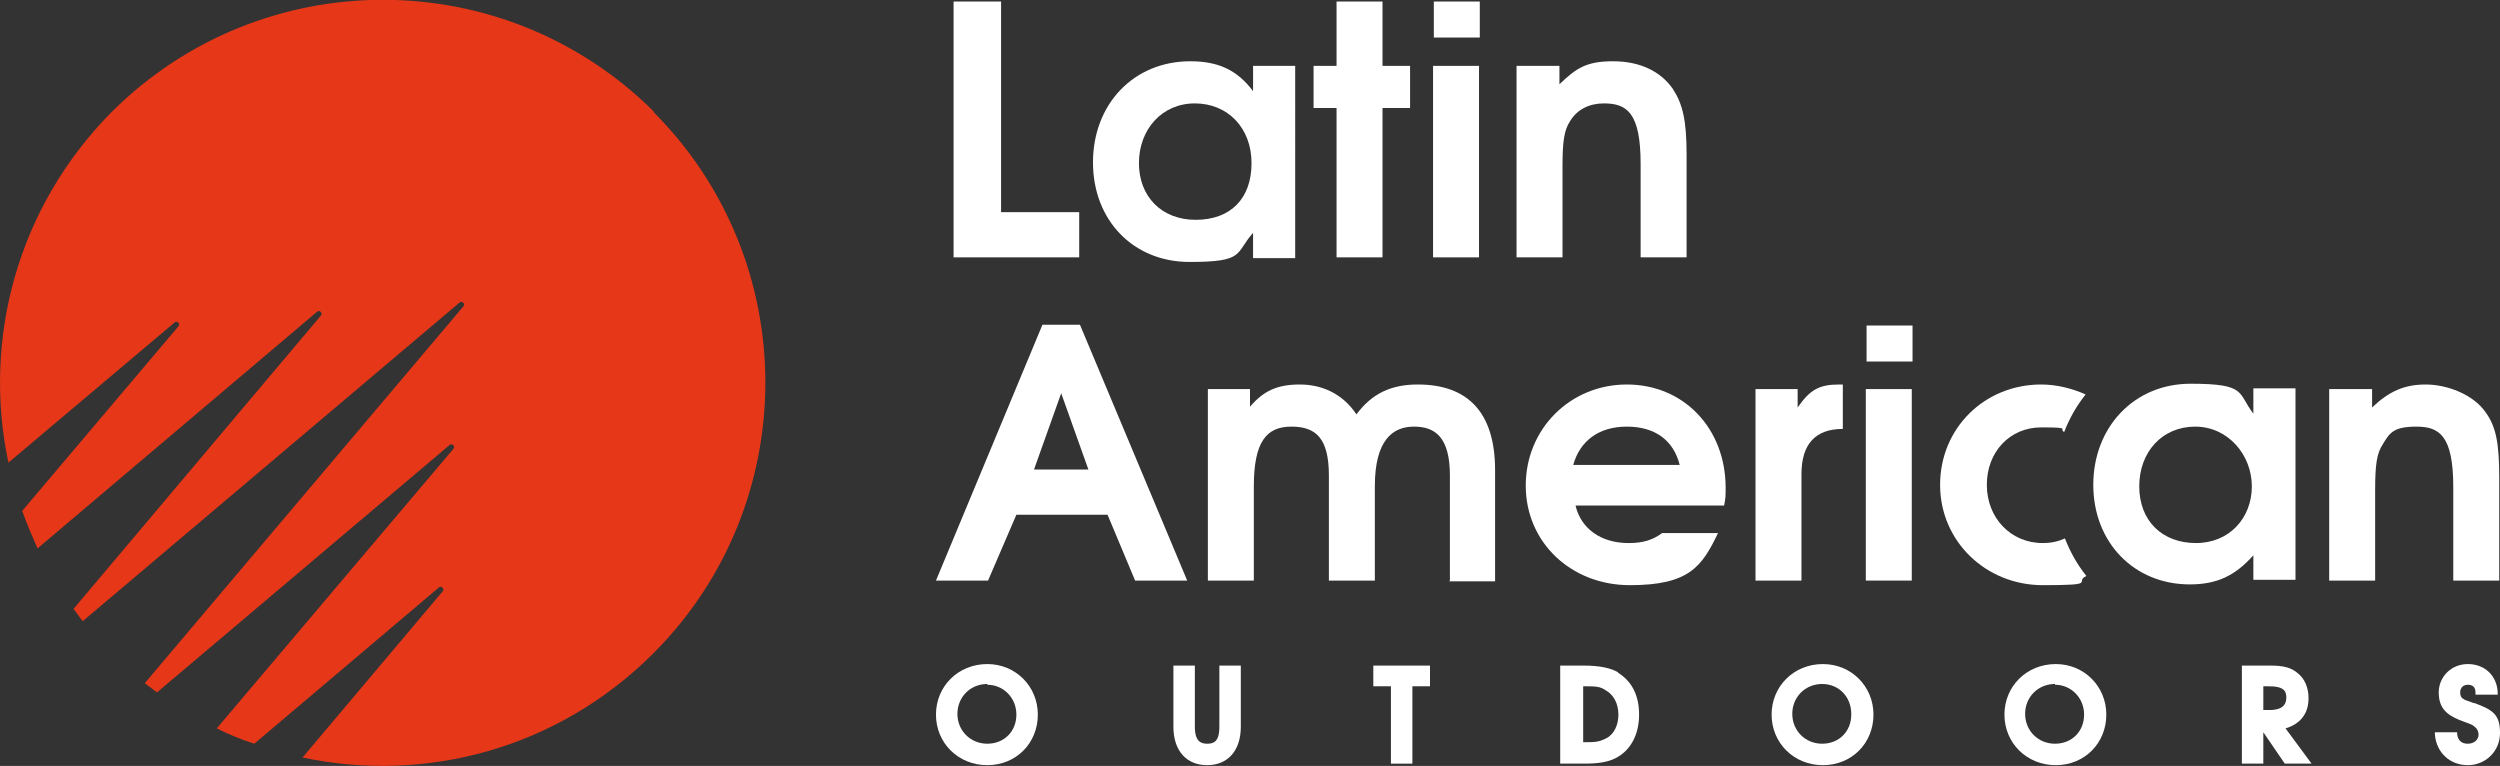
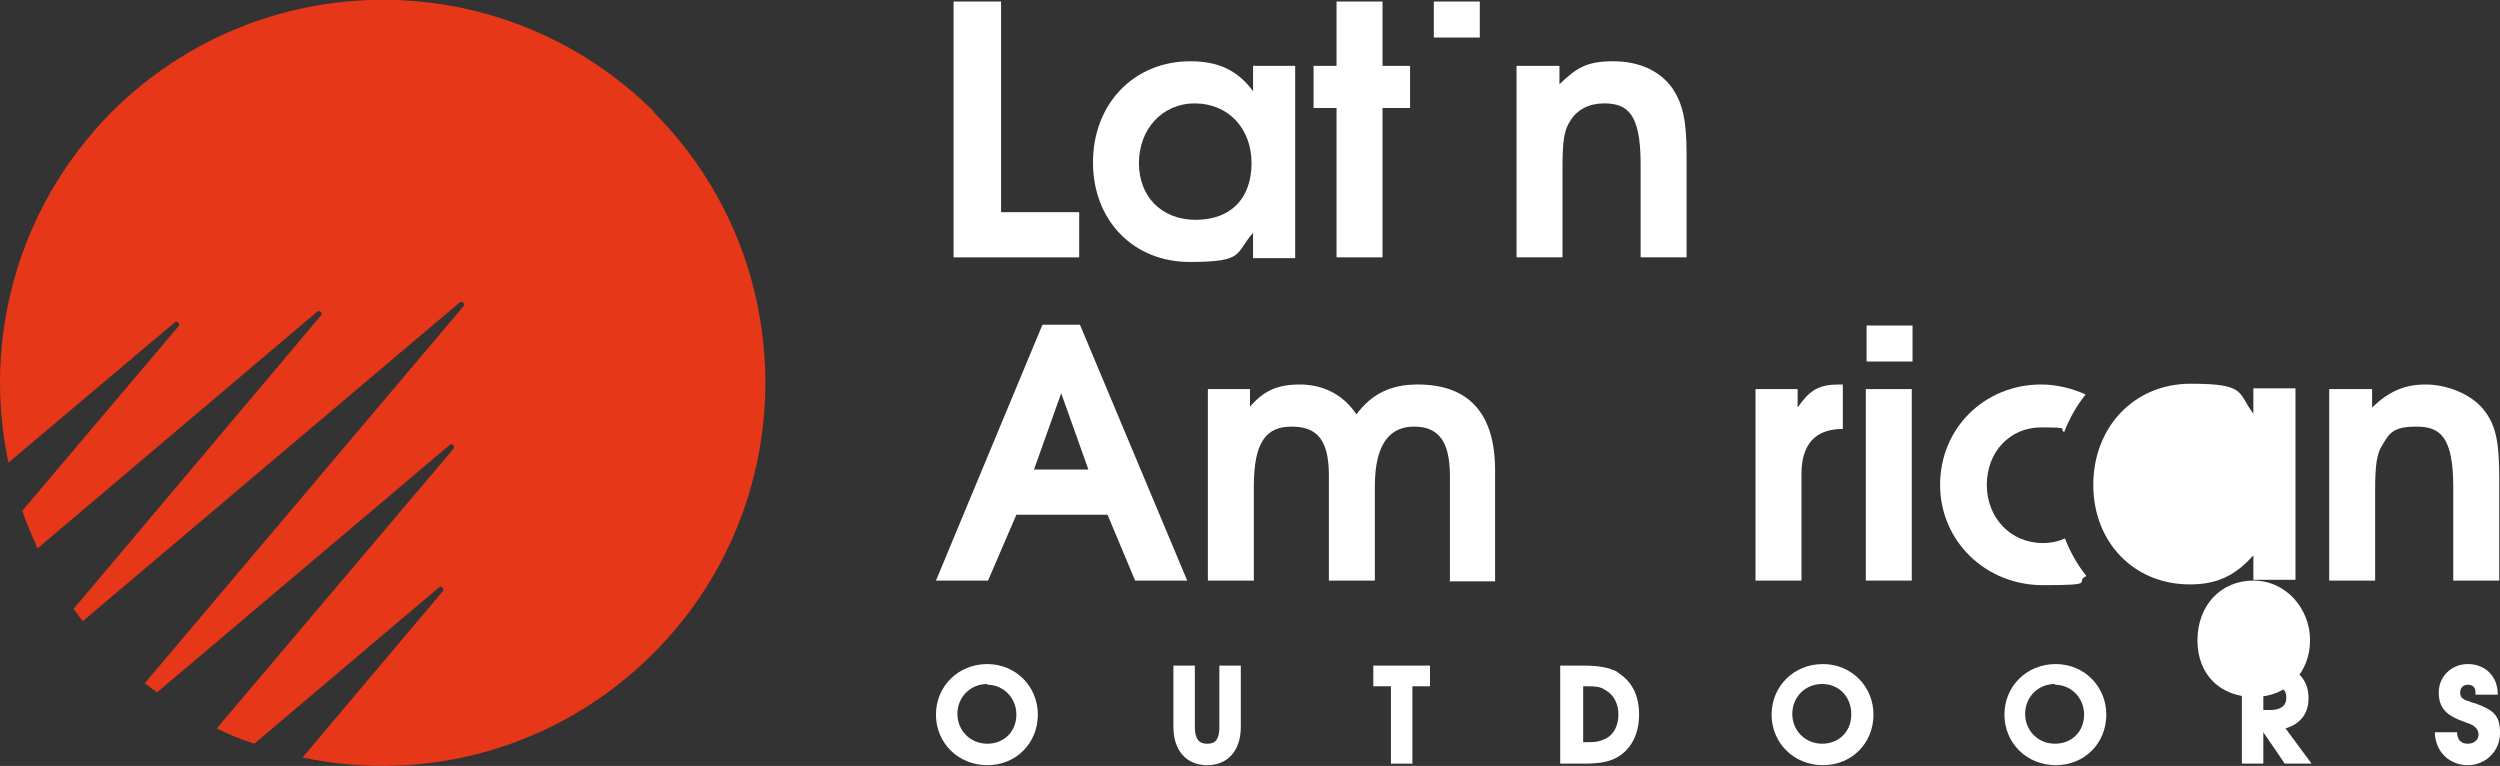
<svg xmlns="http://www.w3.org/2000/svg" id="Capa_1" version="1.1" viewBox="0 0 326.4 100">
  <rect x="0" y="0" width="326.4" height="100" fill="#333333" stroke="none" />
  <defs>
    <style>
      .st0 {
        fill: #e63718;
      }

      .st1 {
        fill: #fff;
      }
    </style>
  </defs>
  <path class="st0" d="M85.4,14.6C65.8-4.9,34.2-4.9,14.6,14.6,2.2,27.1-2.3,44.4,1.1,60.4l21.7-18.3c.3-.3.8.2.5.5L2.9,66.7c.6,1.7,1.3,3.3,2,4.9l36.5-30.9c.3-.3.8.2.5.5L9.6,79.5c.4.5.8,1.1,1.2,1.6l49.2-41.6c.3-.3.8.2.5.5l-41.6,49.2c.5.4,1.1.8,1.6,1.2l38.2-32.3c.3-.3.8.2.5.5l-30.9,36.5c1.6.8,3.3,1.5,4.9,2l24.1-20.4c.3-.3.8.2.5.5l-18.3,21.7c16,3.4,33.3-1.1,45.8-13.6,19.5-19.5,19.5-51.2,0-70.7" />
  <polygon class="st1" points="140.9 27.7 130.7 27.7 130.7 .2 124.5 .2 124.5 33.6 140.9 33.6 140.9 27.7" />
  <path class="st1" d="M163.6,30.4v3.3h5.5V8.6h-5.5v3.3c-2.1-2.8-4.6-3.9-8.2-3.9-7.4,0-12.7,5.6-12.7,13.2s5.3,13,12.6,13,5.9-1.1,8.3-3.8M156.1,28.7c-4.4,0-7.4-3-7.4-7.4s3-7.8,7.3-7.8,7.4,3.2,7.4,7.8-2.7,7.4-7.3,7.4" />
  <polygon class="st1" points="174.5 33.6 180.5 33.6 180.5 14.1 184.1 14.1 184.1 8.6 180.5 8.6 180.5 .2 174.5 .2 174.5 8.6 171.5 8.6 171.5 14.1 174.5 14.1 174.5 33.6" />
  <rect class="st1" x="187.2" y=".2" width="6" height="4.7" />
-   <rect class="st1" x="187.1" y="8.6" width="6" height="25" />
  <path class="st1" d="M204,21.8c0-3.3.2-4.8,1-6,.9-1.5,2.5-2.3,4.4-2.3,3,0,4.8,1.2,4.8,7.9v12.2h6v-13.4c0-4.5-.5-6.6-1.8-8.6-1.6-2.3-4.3-3.6-7.8-3.6s-4.8.9-7,3v-2.4h-5.6v25h6v-11.8h0Z" />
  <path class="st1" d="M148.2,75.8l-3.6-8.6h-11.9l-3.7,8.6h-6.8l13.9-33.4h4.9l14,33.4h-6.8,0ZM138.6,51.2l-3.6,10.1h7.1l-3.6-10.1h.1Z" />
  <path class="st1" d="M189.3,75.8v-13.7c0-5-1.9-6.4-4.7-6.4s-5.1,1.8-5.1,7.8v12.3h-6v-13.7c0-4.9-1.7-6.4-4.9-6.4s-4.9,1.9-4.9,7.8v12.3h-6v-25h5.5v2.3c1.8-2.1,3.6-2.9,6.5-2.9s5.6,1.2,7.4,3.9c2-2.7,4.5-3.9,8-3.9,6.6,0,10.1,3.7,10.1,11.2v14.5h-6,0Z" />
  <path class="st1" d="M235.2,61.9v13.9h-6v-25h5.5v2.4c1.6-2.3,2.8-3,5.4-3h.5v5.8c-3.6,0-5.4,2-5.4,5.9" />
  <path class="st1" d="M243.6,50.8h6v25h-6v-25ZM243.7,42.5h6v4.7h-6v-4.7Z" />
-   <path class="st1" d="M294.2,75.8v-3.3c-2.4,2.7-4.8,3.8-8.3,3.8-7.3,0-12.6-5.5-12.6-13s5.3-13.2,12.7-13.2,6.1,1.2,8.2,3.9v-3.3h5.5v25h-5.5ZM286.6,55.7c-4.3,0-7.3,3.3-7.3,7.8s3,7.4,7.4,7.4,7.3-3.3,7.3-7.4-3.1-7.8-7.4-7.8" />
+   <path class="st1" d="M294.2,75.8v-3.3c-2.4,2.7-4.8,3.8-8.3,3.8-7.3,0-12.6-5.5-12.6-13s5.3-13.2,12.7-13.2,6.1,1.2,8.2,3.9v-3.3h5.5v25h-5.5Zc-4.3,0-7.3,3.3-7.3,7.8s3,7.4,7.4,7.4,7.3-3.3,7.3-7.4-3.1-7.8-7.4-7.8" />
  <path class="st1" d="M304.1,50.8h5.6v2.4c2.2-2.1,4.2-3,7-3s6.2,1.3,7.8,3.6c1.4,1.9,1.8,4.1,1.8,8.6v13.4h-6v-12.2c0-6.7-1.8-7.9-4.8-7.9s-3.5.8-4.4,2.3c-.8,1.2-1,2.7-1,6v11.8h-6v-25" />
-   <path class="st1" d="M212.6,70.9c-3.6,0-6.2-1.9-6.9-4.9h19.4c.2-.9.2-1.4.2-2.3,0-7.8-5.5-13.5-12.9-13.5s-13.2,5.8-13.2,13.2,5.9,13,13.6,13,9.4-2.4,11.5-6.8h-7.3c-1.2.9-2.5,1.3-4.3,1.3M212.4,55.7c3.7,0,6.1,1.8,6.9,5h-13.9c.9-3.2,3.4-5,7-5" />
  <path class="st1" d="M266.7,70.9c-4.2,0-7.3-3.3-7.3-7.6s3-7.5,7.1-7.5,2.2.2,3,.6c.7-1.8,1.6-3.4,2.8-4.9-1.8-.8-3.8-1.3-5.8-1.3-7.4,0-13.2,5.7-13.2,13.1s6,13.1,13.4,13.1,4-.4,5.7-1.2c-1.2-1.5-2.1-3.1-2.8-4.9-.9.4-1.8.6-2.9.6" />
  <path class="st1" d="M128.9,86.7c-3.8,0-6.7,2.9-6.7,6.6s2.9,6.6,6.7,6.6,6.6-2.9,6.6-6.6-2.9-6.6-6.6-6.6M128.9,89.4c2.1,0,3.8,1.7,3.8,3.9s-1.6,3.8-3.8,3.8-3.9-1.7-3.9-3.9,1.7-3.9,3.9-3.9" />
  <path class="st1" d="M159.2,94.9c0,2-.8,2.2-1.6,2.2s-1.6-.3-1.6-2.2v-8h-2.8v8c0,3.1,1.7,5,4.4,5s4.4-1.9,4.4-5v-8h-2.8v8h0Z" />
  <polygon class="st1" points="179.3 89.6 181.6 89.6 181.6 99.7 184.4 99.7 184.4 89.6 186.7 89.6 186.7 86.9 179.3 86.9 179.3 89.6" />
  <path class="st1" d="M211.3,87.8c-1-.6-2.5-.9-4.5-.9h-3.1v12.8h3.1c1.9,0,3.1-.2,4.1-.7,2-1,3.1-3.1,3.1-5.7s-1-4.4-2.8-5.5M206.6,89.6h.2c1.4,0,2.1,0,2.8.5,1.1.6,1.7,1.8,1.7,3.2s-.6,2.6-1.6,3.1-1.5.5-2.8.5h-.2v-7.3h0Z" />
  <path class="st1" d="M238,86.7c-3.8,0-6.7,2.9-6.7,6.6s2.9,6.6,6.7,6.6,6.6-2.9,6.6-6.6-2.9-6.6-6.6-6.6M241.7,93.3c0,2.2-1.6,3.8-3.8,3.8s-3.9-1.7-3.9-3.9,1.7-3.9,3.9-3.9,3.8,1.7,3.8,3.9" />
  <path class="st1" d="M268.4,86.7c-3.8,0-6.7,2.9-6.7,6.6s2.9,6.6,6.7,6.6,6.6-2.9,6.6-6.6-2.9-6.6-6.6-6.6M268.3,89.4c2.1,0,3.8,1.7,3.8,3.9s-1.6,3.8-3.8,3.8-3.9-1.7-3.9-3.9,1.7-3.9,3.9-3.9" />
  <path class="st1" d="M301.4,91.1c0-1.3-.5-2.5-1.4-3.2-.8-.7-1.8-1-3.5-1h-3.8v12.8h2.8v-4.1l2.8,4.1h3.5l-3.4-4.6c2-.6,3-2,3-3.9M295.5,89.6h.7c2.1,0,2.3.7,2.3,1.5s-.4,1.6-2.2,1.6h-.8v-3.1Z" />
  <path class="st1" d="M323,91.8c-1.1-.4-1.2-.4-1.3-.5-.4-.2-.5-.5-.5-.9,0-.6.4-1,1-1s1,.3,1,1v.3h2.9v-.3c-.1-2.2-1.7-3.7-3.9-3.7s-3.8,1.7-3.8,3.7,1,2.9,2.7,3.6c1.6.6,1.7.6,2,.9.3.2.5.6.5,1,0,.7-.6,1.2-1.4,1.2s-1.3-.4-1.4-1.3v-.2h-2.9v.3c.2,2.4,2,4,4.3,4s4.2-1.8,4.2-4.2-.9-3-3.3-3.9" />
</svg>